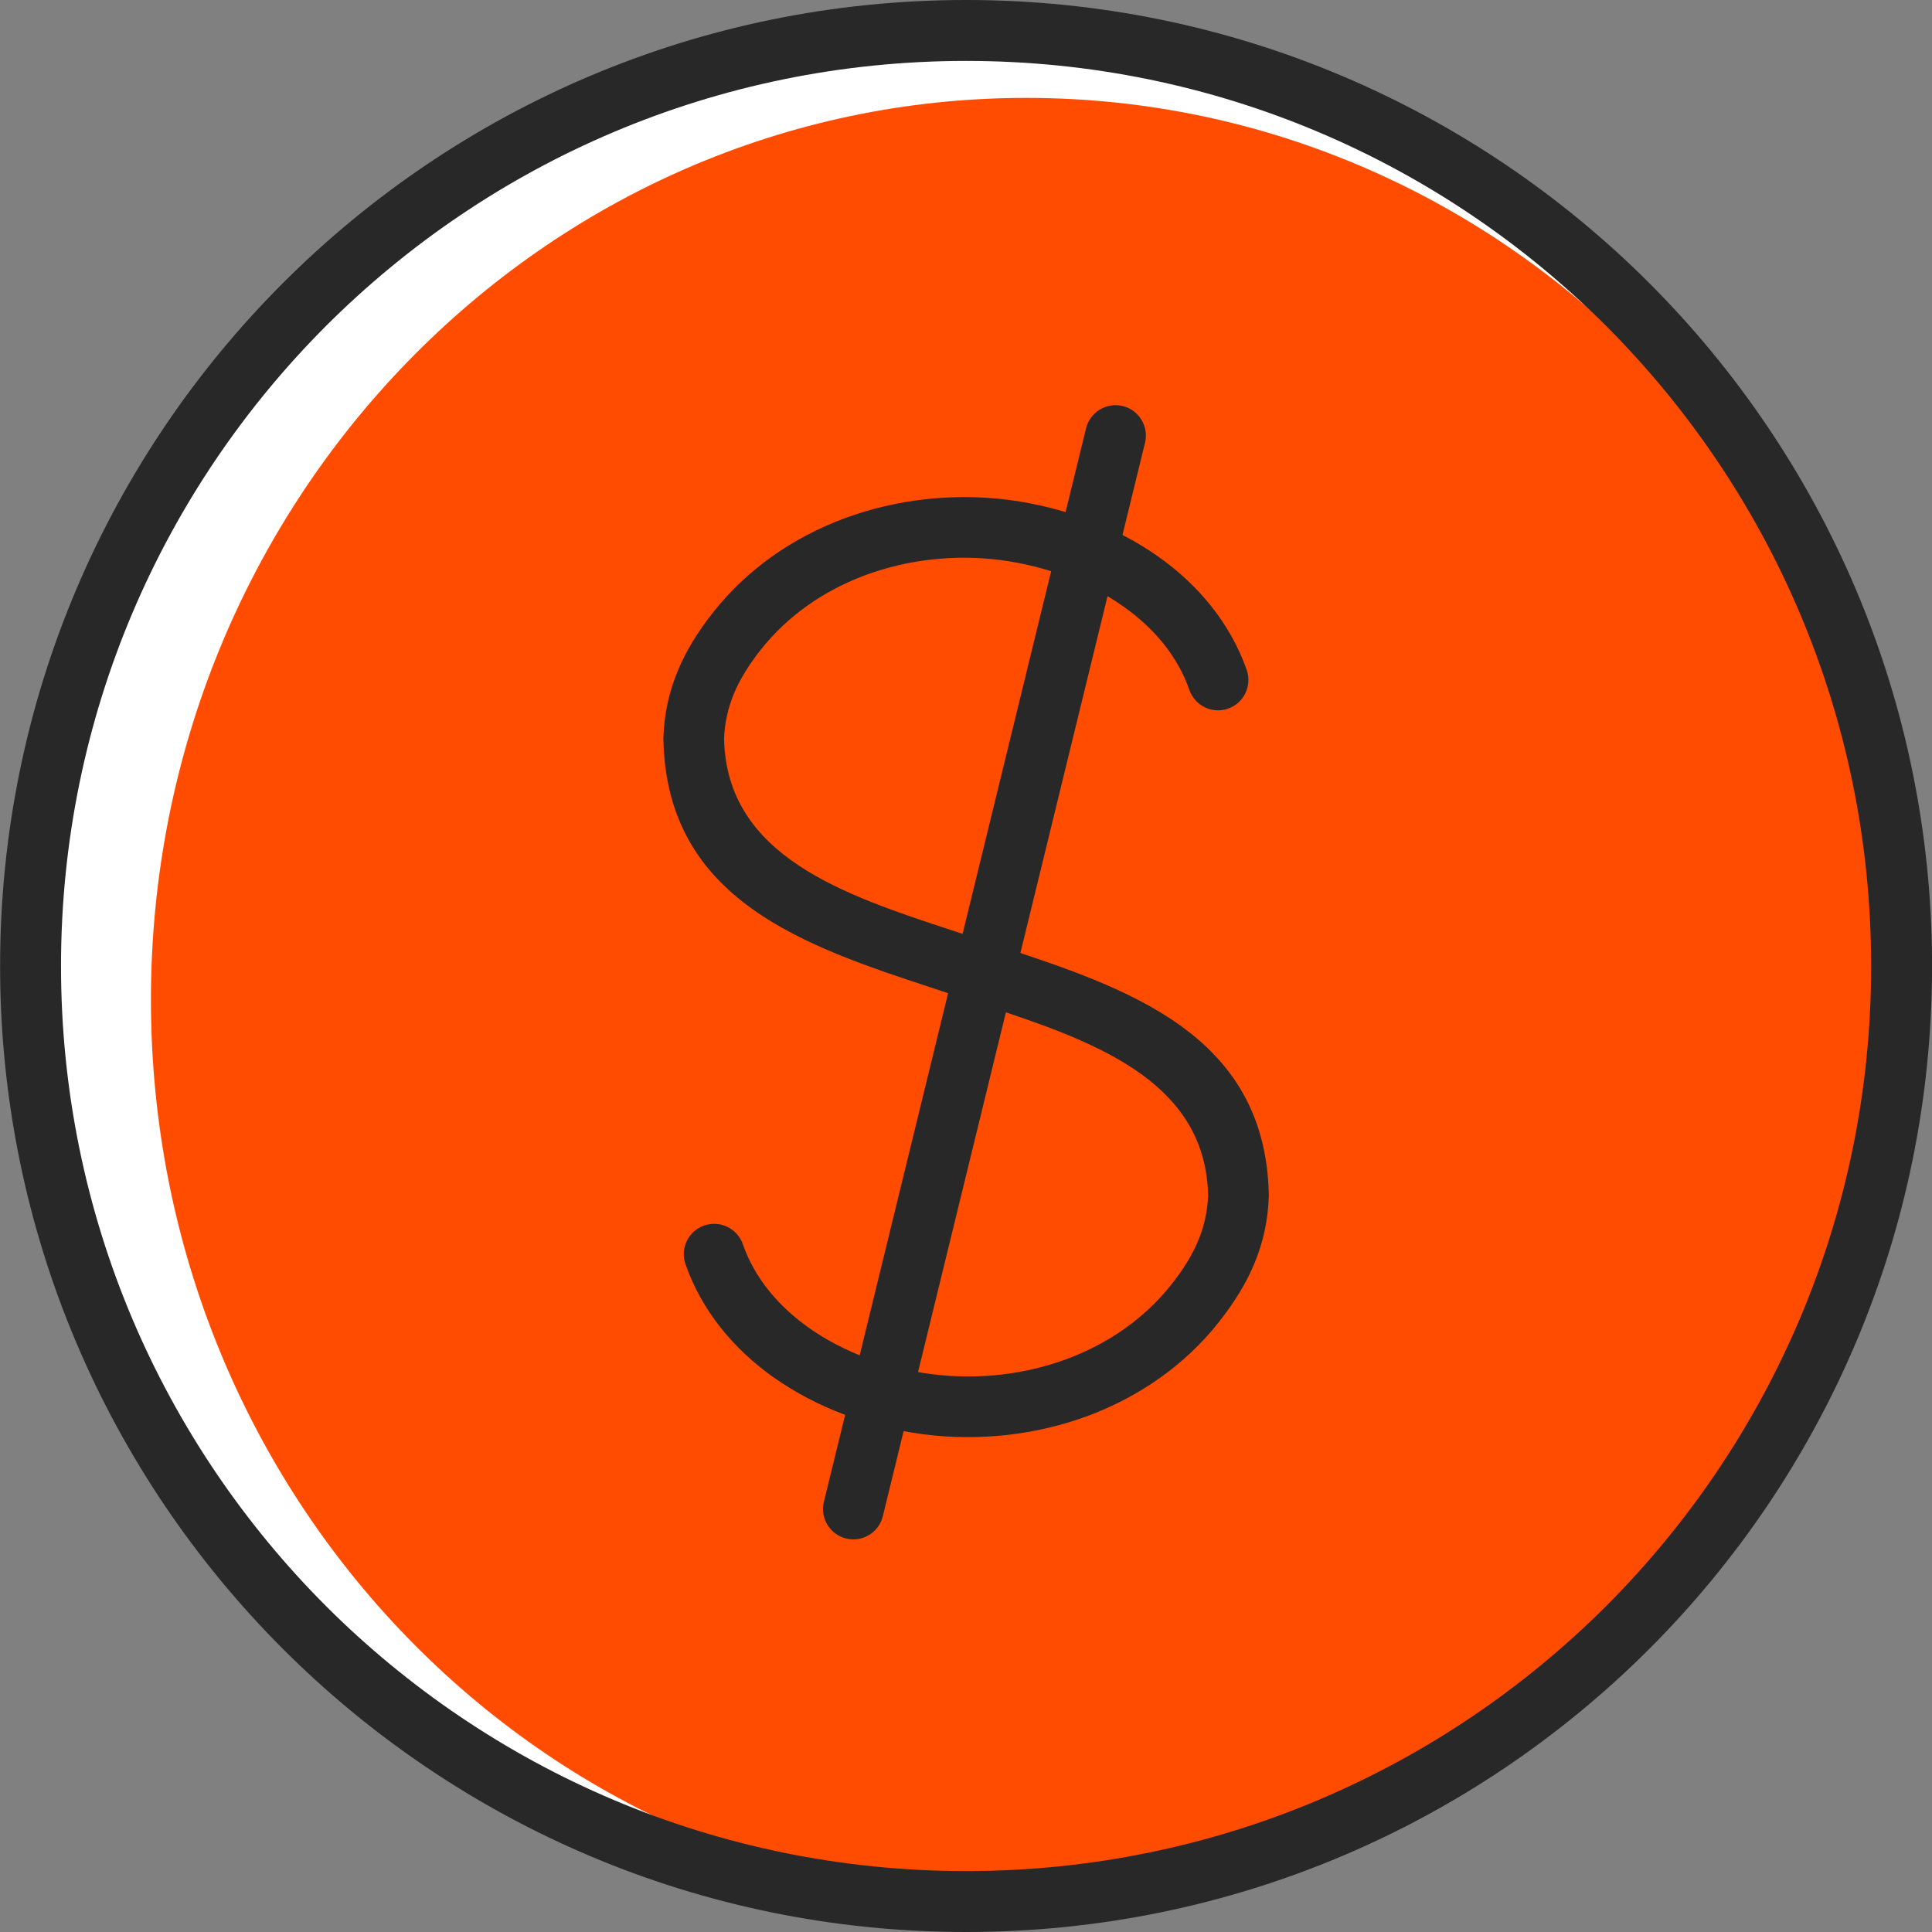
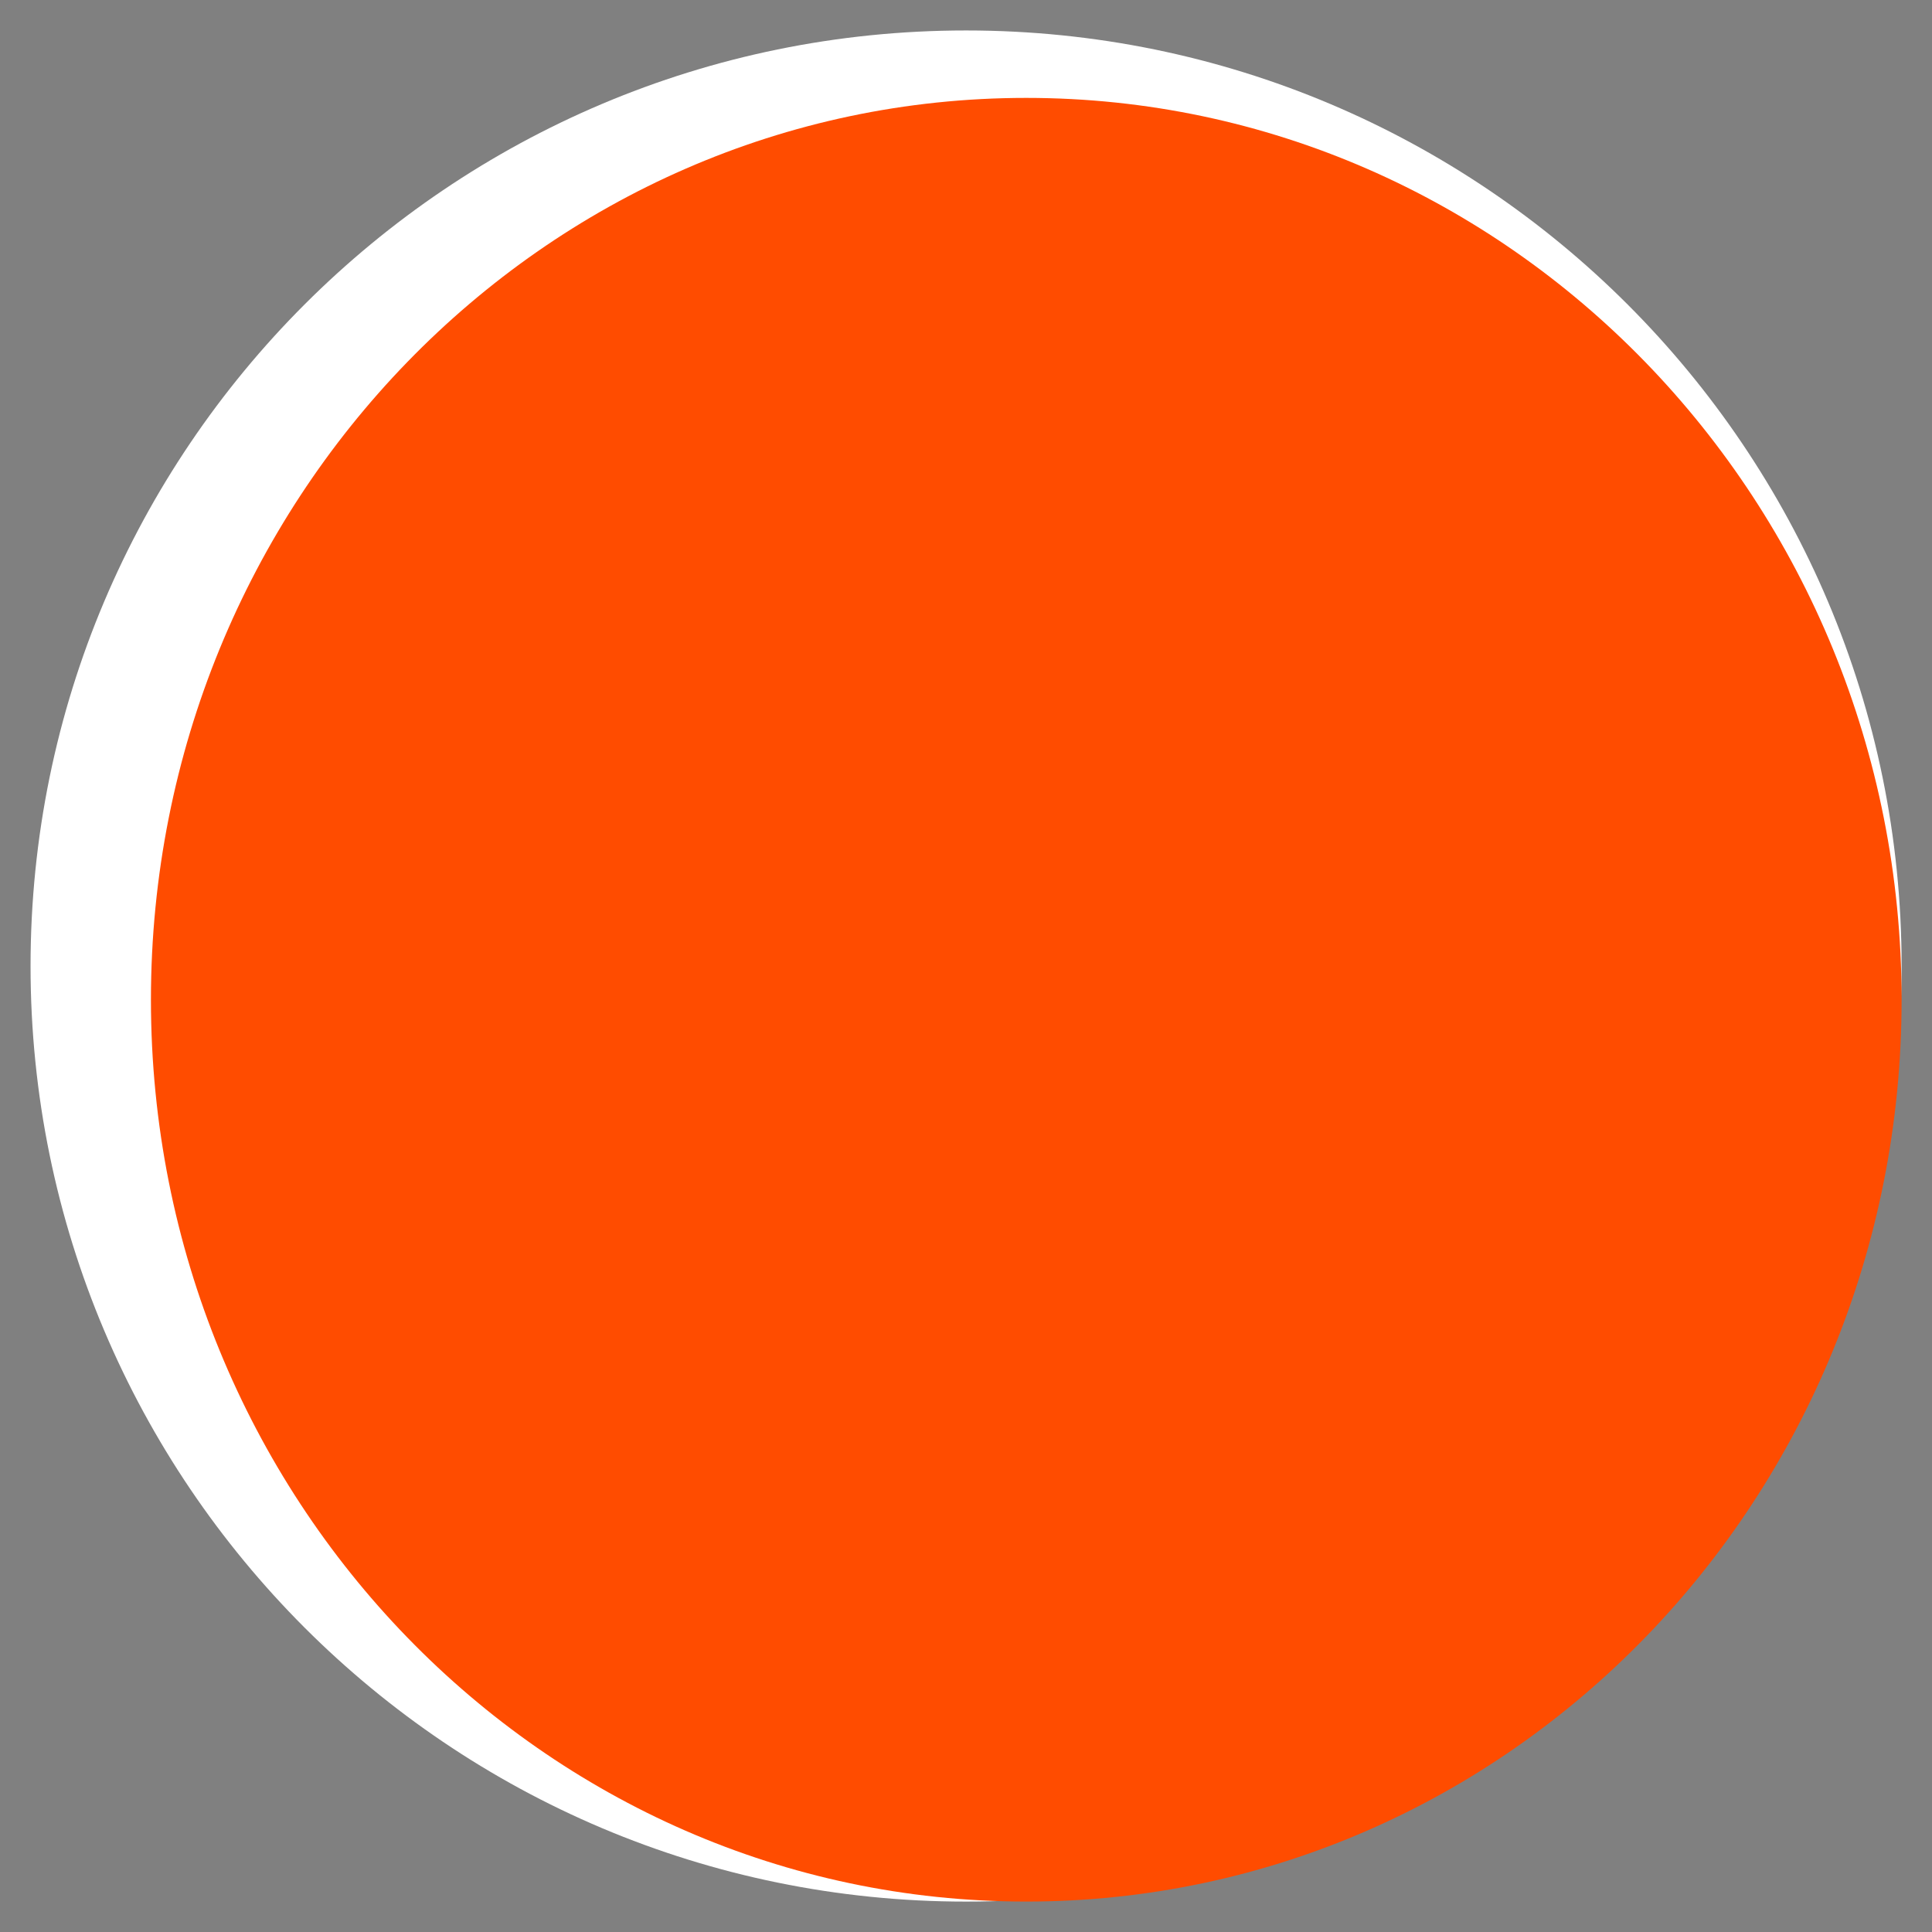
<svg xmlns="http://www.w3.org/2000/svg" xmlns:xlink="http://www.w3.org/1999/xlink" version="1.1" id="Layer_1" x="0px" y="0px" width="64px" height="64px" viewBox="0 0 64 64" enable-background="new 0 0 64 64" xml:space="preserve">
  <rect x="0" y="0" width="64" height="64" fill="#808080" stroke="none" />
-   <rect fill="none" width="64" height="64" />
  <g>
    <g>
      <defs>
        <rect id="SVGID_1_" x="0.003" width="63.999" height="64.001" />
      </defs>
      <clipPath id="SVGID_2_">
        <use xlink:href="#SVGID_1_" overflow="visible" />
      </clipPath>
      <path clip-path="url(#SVGID_2_)" fill-rule="evenodd" clip-rule="evenodd" fill="#FFFFFF" d="M32.002,1.009    c17.118,0,30.991,13.874,30.991,30.993c0,17.117-13.873,30.991-30.991,30.991c-17.116,0-30.99-13.874-30.99-30.991    C1.012,14.883,14.886,1.009,32.002,1.009" />
      <path clip-path="url(#SVGID_2_)" fill-rule="evenodd" clip-rule="evenodd" fill="#FF4C00" d="M33.995,3.243    c16.018,0,28.998,13.375,28.998,29.875c0,16.501-12.98,29.874-28.998,29.874C17.982,62.992,5,49.619,5,33.118    C5,16.618,17.982,3.243,33.995,3.243" />
-       <path clip-path="url(#SVGID_2_)" fill="#282828" d="M53.205,10.797c-5.426-5.422-12.921-8.779-21.203-8.779    c-8.281,0-15.776,3.357-21.202,8.779c-5.422,5.426-8.779,12.921-8.779,21.204c0,8.281,3.357,15.776,8.779,21.203    c5.426,5.422,12.921,8.778,21.202,8.778c8.282,0,15.777-3.356,21.203-8.778c5.422-5.427,8.779-12.922,8.779-21.203    C61.984,23.719,58.627,16.224,53.205,10.797 M32.002,0c8.836,0,16.837,3.583,22.628,9.373c5.79,5.791,9.372,13.792,9.372,22.628    c0,8.834-3.582,16.836-9.372,22.626c-5.791,5.79-13.792,9.373-22.628,9.373c-8.834,0-16.835-3.583-22.626-9.373    c-5.79-5.79-9.373-13.792-9.373-22.626c0-8.836,3.583-16.838,9.373-22.628C15.167,3.583,23.168,0,32.002,0z" />
-       <path clip-path="url(#SVGID_2_)" fill="#282828" d="M41.3,22.195c0.181,0.525-0.096,1.099-0.619,1.28    c-0.524,0.183-1.099-0.094-1.281-0.619c-0.393-1.127-1.185-2.061-2.191-2.769c-1.149-0.813-2.575-1.334-4.022-1.528l-0.026-0.004    c-1.507-0.197-3.086-0.029-4.517,0.506c-1.333,0.499-2.539,1.321-3.438,2.456c-0.397,0.502-0.7,0.991-0.903,1.483    c-0.191,0.468-0.299,0.954-0.317,1.475c0.083,3.89,3.973,5.17,7.554,6.346l0.779,0.256c0.529,0.175,0.816,0.745,0.643,1.272    c-0.173,0.529-0.745,0.817-1.271,0.645l-0.775-0.256c-4.228-1.392-8.819-2.903-8.939-8.211l-0.002-0.083    c0.026-0.787,0.185-1.511,0.47-2.205c0.275-0.669,0.671-1.314,1.187-1.965c1.137-1.438,2.651-2.47,4.315-3.093    c1.74-0.651,3.654-0.856,5.481-0.619l0.03,0.004c1.76,0.236,3.5,0.875,4.914,1.874C39.698,19.377,40.754,20.643,41.3,22.195" />
-       <path clip-path="url(#SVGID_2_)" fill="#282828" d="M22.706,41.877c-0.181-0.524,0.096-1.099,0.619-1.279    c0.525-0.184,1.099,0.094,1.282,0.618c0.393,1.127,1.184,2.06,2.189,2.77c1.151,0.813,2.578,1.334,4.024,1.529l0.026,0.003    c1.507,0.197,3.084,0.028,4.516-0.507c1.333-0.499,2.539-1.32,3.438-2.456c0.397-0.5,0.7-0.988,0.903-1.485    c0.191-0.464,0.297-0.95,0.317-1.475c-0.087-3.889-3.976-5.168-7.556-6.344l-0.777-0.257c-0.529-0.175-0.816-0.745-0.643-1.271    c0.173-0.531,0.743-0.818,1.271-0.645l0.775,0.256c4.227,1.392,8.816,2.903,8.94,8.208v0.093c-0.024,0.786-0.184,1.506-0.469,2.2    c-0.274,0.671-0.675,1.313-1.186,1.963c-1.138,1.44-2.651,2.472-4.315,3.097c-1.739,0.649-3.654,0.854-5.481,0.616l-0.03-0.004    c-1.76-0.236-3.5-0.875-4.914-1.874C24.307,44.695,23.251,43.43,22.706,41.877" />
-       <path clip-path="url(#SVGID_2_)" fill="#282828" d="M35.976,14.191c0.132-0.539,0.675-0.871,1.214-0.741    c0.539,0.13,0.871,0.676,0.741,1.213l-8.686,35.564c-0.13,0.539-0.676,0.87-1.215,0.738c-0.539-0.13-0.871-0.674-0.738-1.213    L35.976,14.191z" />
    </g>
  </g>
</svg>